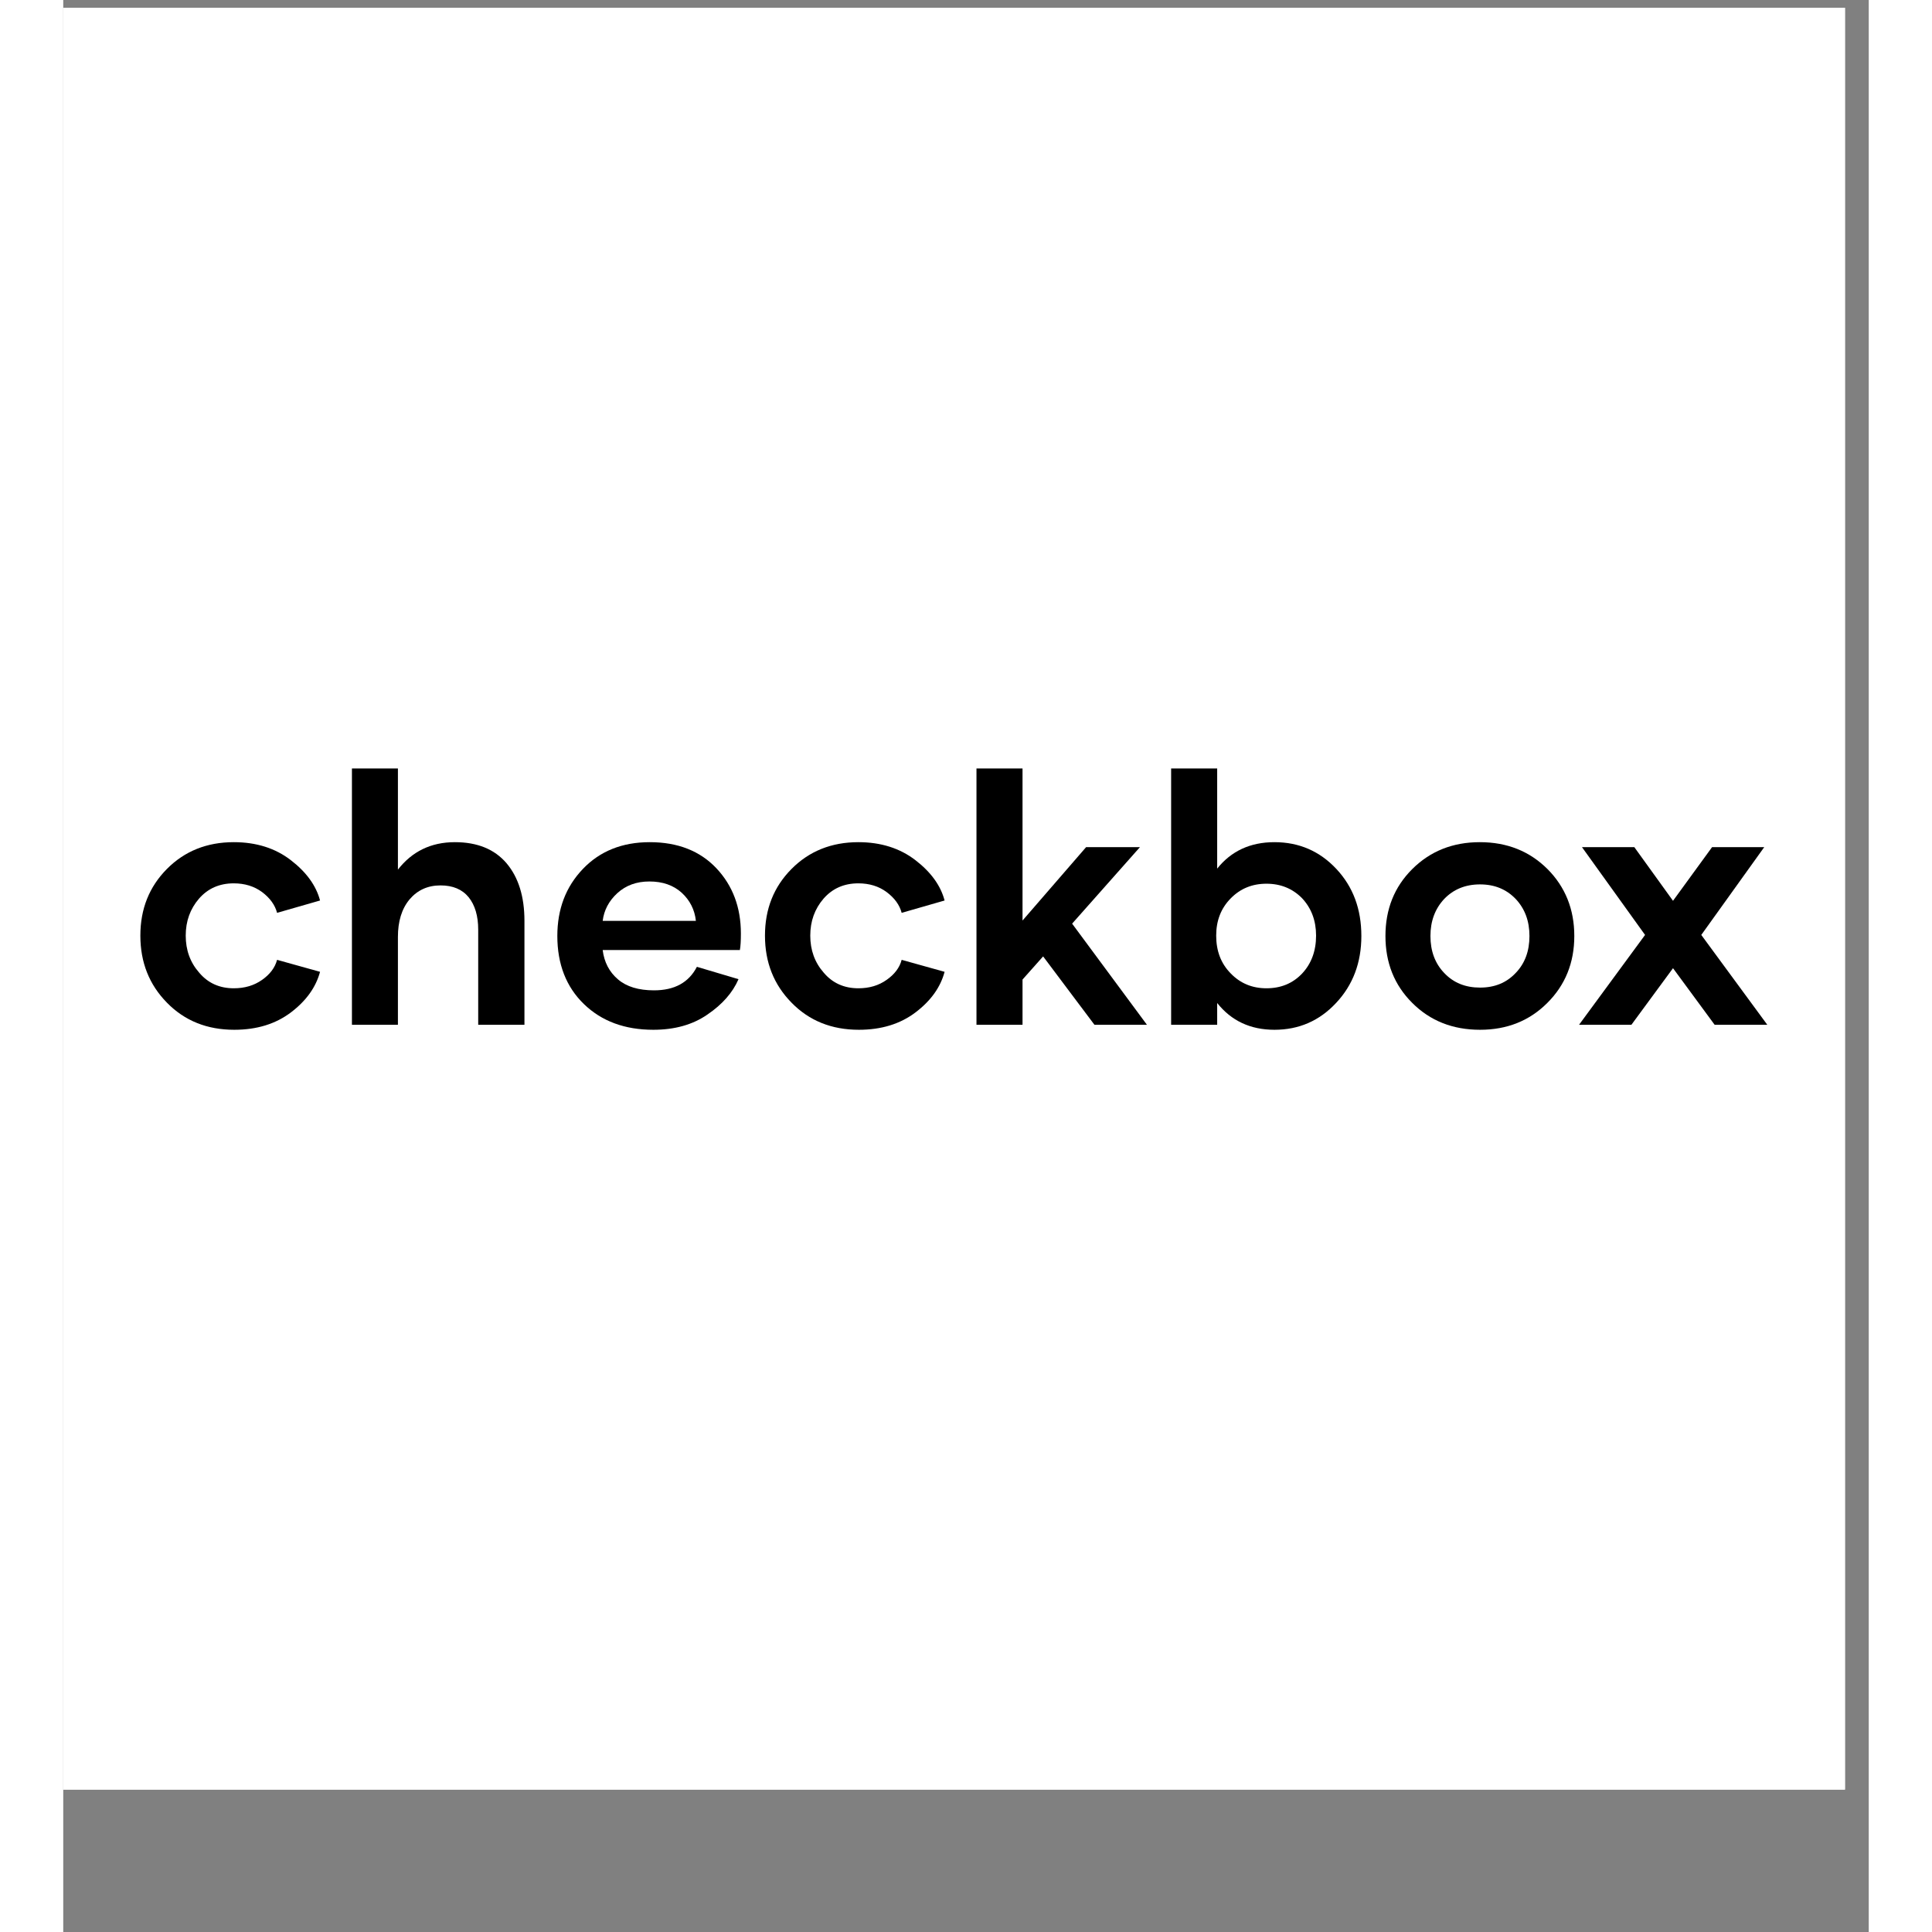
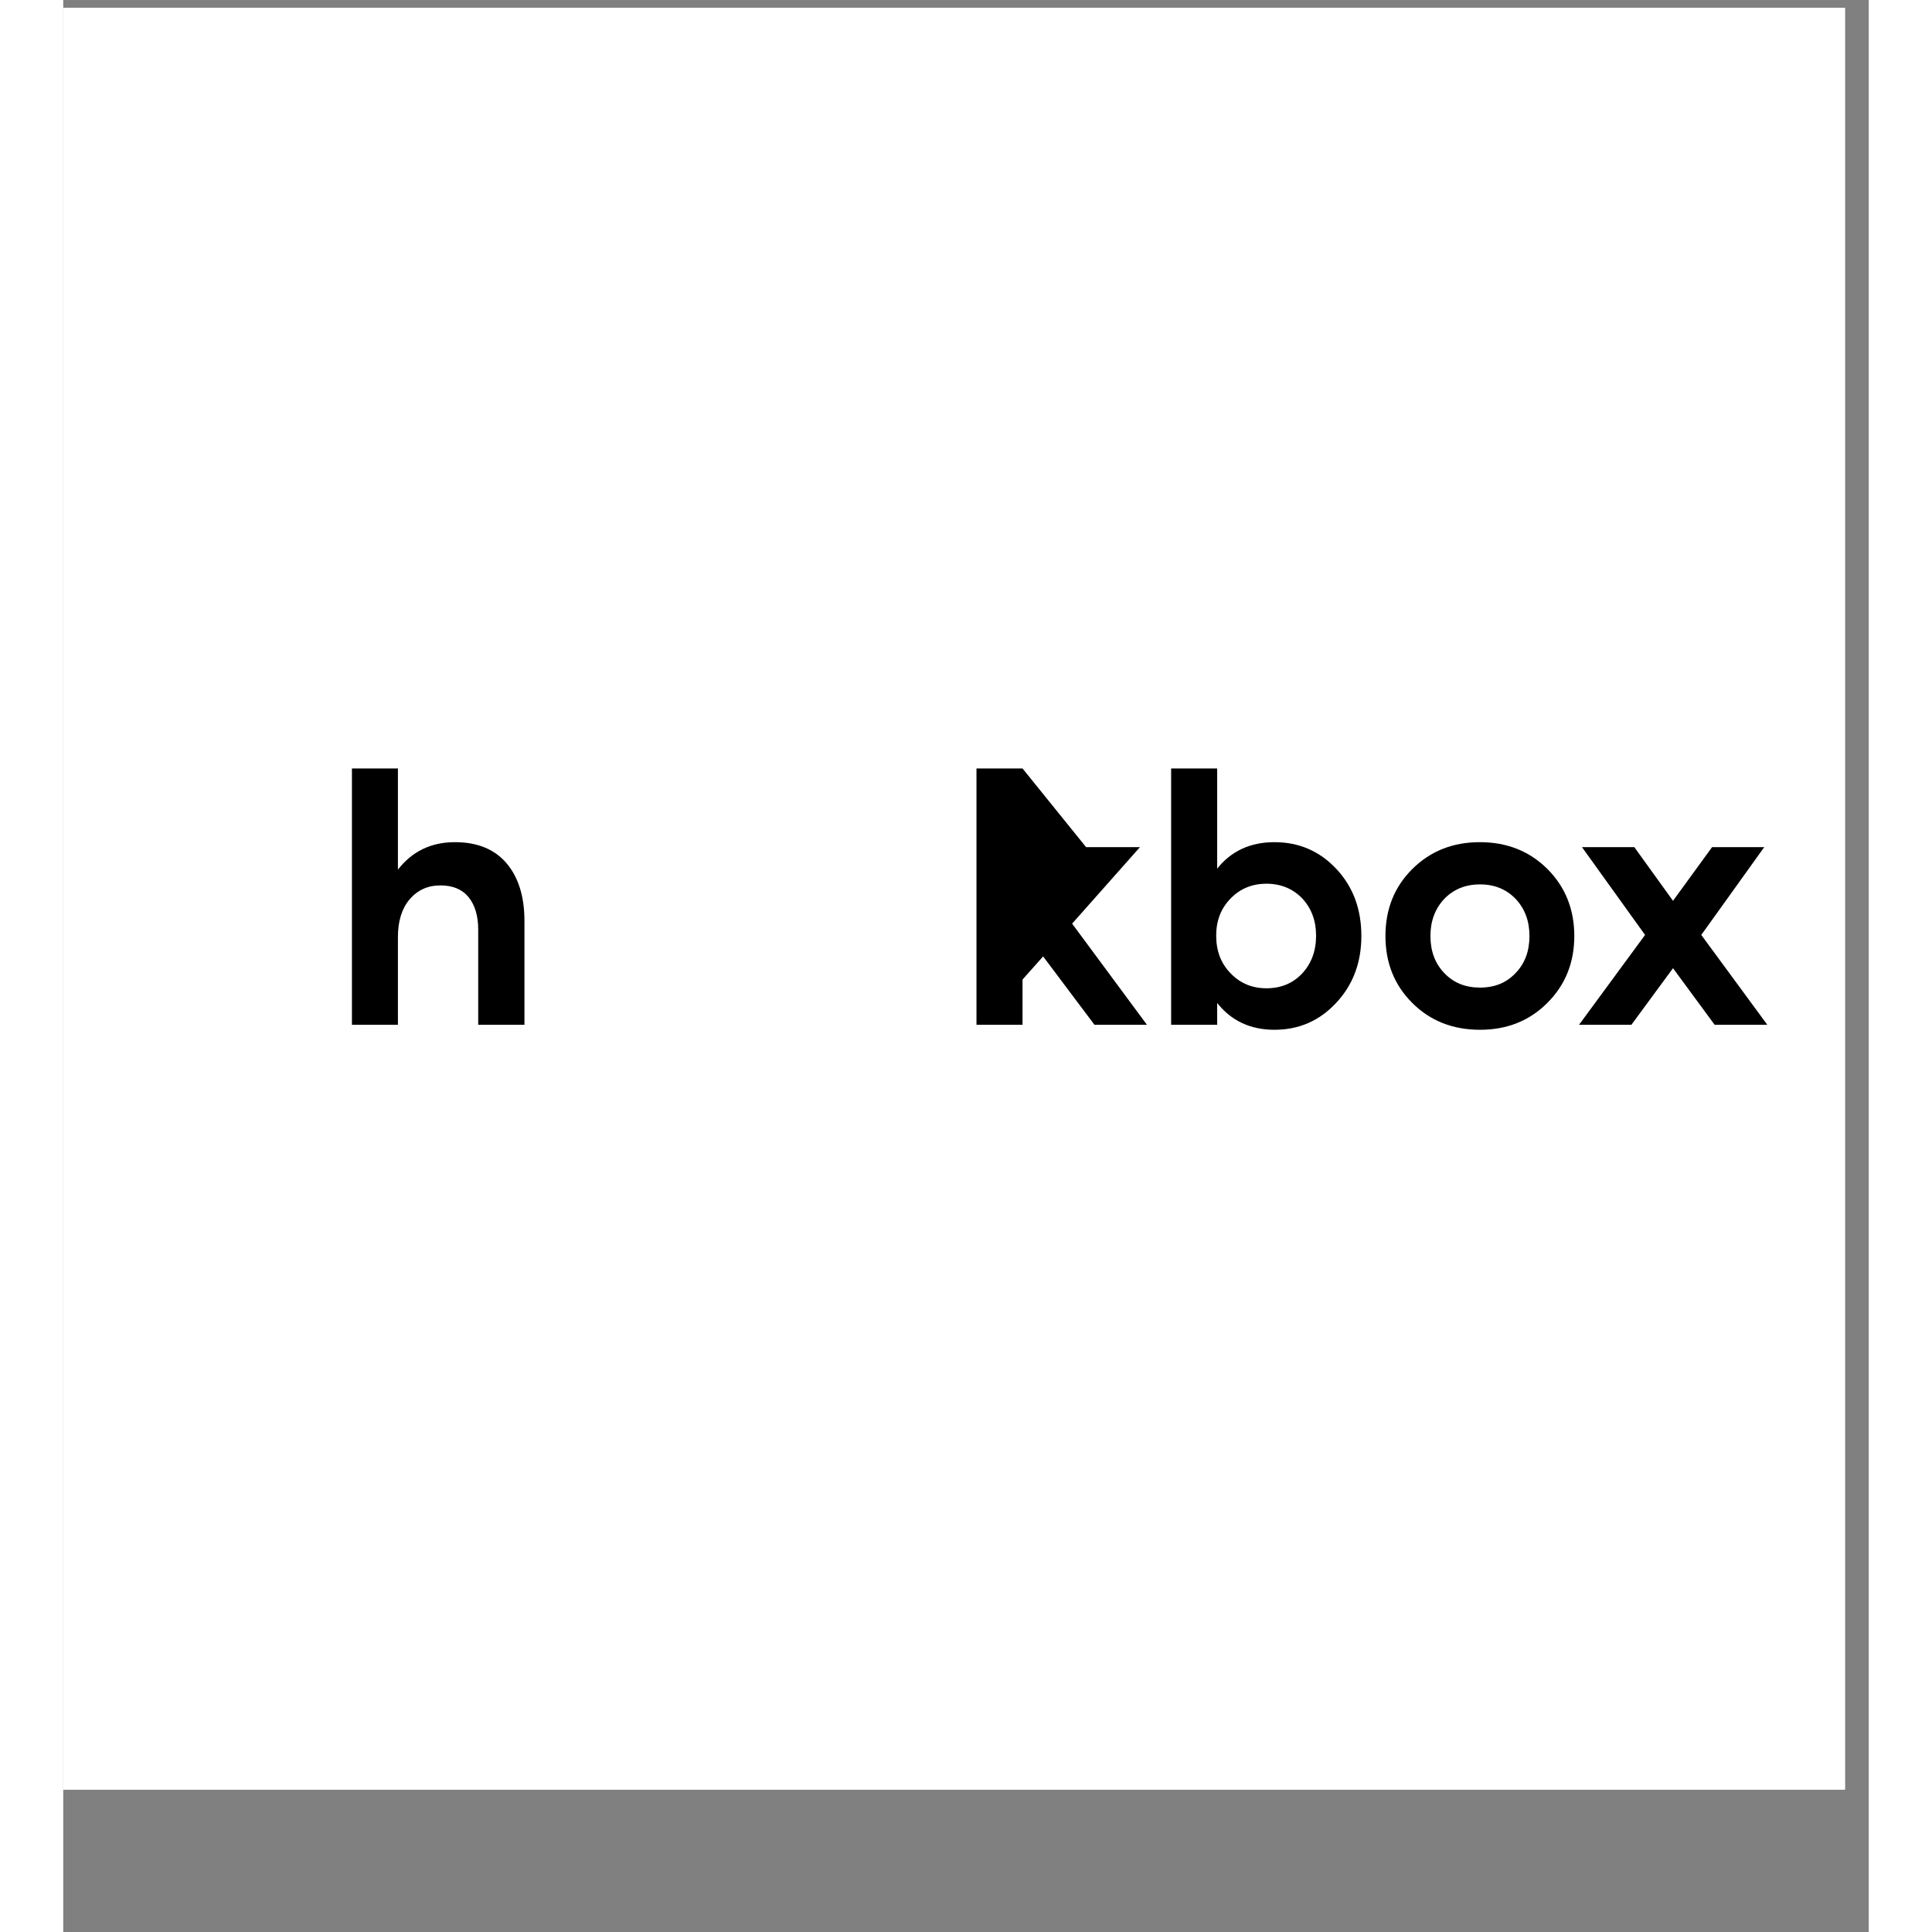
<svg xmlns="http://www.w3.org/2000/svg" width="150" zoomAndPan="magnify" viewBox="0 0 113.04 120.96" height="150" preserveAspectRatio="xMidYMid meet" version="1.0">
  <rect x="0" y="0" width="113.04" height="120.96" fill="#808080" stroke="none" />
  <defs>
    <clipPath id="f4ab653b8a">
      <path d="M 0 0.488 L 111.551 0.488 L 111.551 112.043 L 0 112.043 Z M 0 0.488 " clip-rule="nonzero" />
    </clipPath>
    <clipPath id="2068b6e9d3">
-       <path d="M 4.816 52 L 17 52 L 17 64.473 L 4.816 64.473 Z M 4.816 52 " clip-rule="nonzero" />
-     </clipPath>
+       </clipPath>
    <clipPath id="f4f7e698ad">
      <path d="M 18 48.113 L 29 48.113 L 29 64.473 L 18 64.473 Z M 18 48.113 " clip-rule="nonzero" />
    </clipPath>
    <clipPath id="0240c1cabd">
      <path d="M 30 52 L 43 52 L 43 64.473 L 30 64.473 Z M 30 52 " clip-rule="nonzero" />
    </clipPath>
    <clipPath id="bd1e82b20f">
-       <path d="M 43 52 L 56 52 L 56 64.473 L 43 64.473 Z M 43 52 " clip-rule="nonzero" />
-     </clipPath>
+       </clipPath>
    <clipPath id="60cb75c8e6">
      <path d="M 57 48.113 L 68 48.113 L 68 64.473 L 57 64.473 Z M 57 48.113 " clip-rule="nonzero" />
    </clipPath>
    <clipPath id="f0c868b13a">
      <path d="M 69 48.113 L 82 48.113 L 82 64.473 L 69 64.473 Z M 69 48.113 " clip-rule="nonzero" />
    </clipPath>
    <clipPath id="8189725276">
      <path d="M 82 52 L 95 52 L 95 64.473 L 82 64.473 Z M 82 52 " clip-rule="nonzero" />
    </clipPath>
    <clipPath id="adb9194caa">
      <path d="M 94 53 L 106.699 53 L 106.699 64.473 L 94 64.473 Z M 94 53 " clip-rule="nonzero" />
    </clipPath>
  </defs>
  <g clip-path="url(#f4ab653b8a)">
    <path fill="#ffffff" d="M 0 0.488 L 111.551 0.488 L 111.551 112.043 L 0 112.043 Z M 0 0.488 " fill-opacity="1" fill-rule="nonzero" />
    <path fill="#ffffff" d="M 0 0.488 L 111.551 0.488 L 111.551 112.043 L 0 112.043 Z M 0 0.488 " fill-opacity="1" fill-rule="nonzero" />
  </g>
  <g clip-path="url(#2068b6e9d3)">
    <path fill="#000000" d="M 10.707 64.473 C 12.117 64.473 13.301 64.109 14.262 63.379 C 15.223 62.648 15.82 61.801 16.078 60.844 L 13.387 60.094 C 13.258 60.586 12.938 61.004 12.449 61.348 C 11.945 61.703 11.359 61.875 10.676 61.875 C 9.789 61.875 9.066 61.555 8.512 60.898 C 7.945 60.254 7.668 59.48 7.668 58.578 C 7.668 57.676 7.945 56.906 8.5 56.262 C 9.055 55.625 9.781 55.305 10.676 55.305 C 11.359 55.305 11.957 55.488 12.449 55.852 C 12.938 56.219 13.258 56.656 13.387 57.152 L 16.078 56.379 C 15.832 55.445 15.223 54.605 14.25 53.855 C 13.281 53.105 12.086 52.727 10.676 52.727 C 9 52.727 7.602 53.285 6.492 54.402 C 5.383 55.52 4.828 56.906 4.828 58.578 C 4.828 60.254 5.383 61.648 6.492 62.777 C 7.602 63.914 9.012 64.473 10.707 64.473 Z M 10.707 64.473 " fill-opacity="1" fill-rule="nonzero" />
  </g>
  <g clip-path="url(#f4f7e698ad)">
    <path fill="#000000" d="M 24.52 52.727 C 23.023 52.727 21.84 53.309 20.953 54.445 L 20.953 48.113 L 18.074 48.113 L 18.074 64.16 L 20.953 64.16 L 20.953 58.664 C 20.953 57.688 21.188 56.906 21.68 56.312 C 22.172 55.734 22.812 55.434 23.621 55.434 C 24.391 55.434 24.977 55.68 25.383 56.176 C 25.777 56.668 25.98 57.344 25.98 58.203 L 25.98 64.16 L 28.875 64.16 L 28.875 57.656 C 28.875 56.133 28.5 54.93 27.754 54.047 C 27.004 53.168 25.926 52.727 24.52 52.727 Z M 24.52 52.727 " fill-opacity="1" fill-rule="nonzero" />
  </g>
  <g clip-path="url(#0240c1cabd)">
-     <path fill="#000000" d="M 36.941 64.473 C 38.277 64.473 39.406 64.16 40.336 63.516 C 41.266 62.883 41.914 62.145 42.277 61.305 L 39.672 60.531 C 39.16 61.52 38.266 62.004 36.984 62.004 C 36.023 62.004 35.266 61.777 34.73 61.316 C 34.188 60.855 33.867 60.242 33.773 59.48 L 42.363 59.48 C 42.406 59.246 42.426 58.902 42.426 58.449 C 42.426 56.809 41.914 55.445 40.891 54.359 C 39.867 53.277 38.477 52.727 36.719 52.727 C 35 52.727 33.602 53.285 32.535 54.402 C 31.465 55.52 30.934 56.914 30.934 58.602 C 30.934 60.359 31.488 61.789 32.598 62.863 C 33.707 63.938 35.16 64.473 36.941 64.473 Z M 33.773 57.656 C 33.855 56.992 34.156 56.41 34.691 55.918 C 35.223 55.434 35.887 55.188 36.695 55.188 C 37.527 55.188 38.199 55.422 38.723 55.895 C 39.234 56.367 39.535 56.957 39.609 57.656 Z M 33.773 57.656 " fill-opacity="1" fill-rule="nonzero" />
-   </g>
+     </g>
  <g clip-path="url(#bd1e82b20f)">
    <path fill="#000000" d="M 49.812 64.473 C 51.223 64.473 52.406 64.109 53.367 63.379 C 54.328 62.648 54.926 61.801 55.18 60.844 L 52.492 60.094 C 52.363 60.586 52.043 61.004 51.551 61.348 C 51.051 61.703 50.465 61.875 49.781 61.875 C 48.895 61.875 48.168 61.555 47.613 60.898 C 47.047 60.254 46.77 59.48 46.77 58.578 C 46.77 57.676 47.047 56.906 47.602 56.262 C 48.16 55.625 48.883 55.305 49.781 55.305 C 50.465 55.305 51.062 55.488 51.551 55.852 C 52.043 56.219 52.363 56.656 52.492 57.152 L 55.18 56.379 C 54.934 55.445 54.328 54.605 53.355 53.855 C 52.383 53.105 51.188 52.727 49.781 52.727 C 48.105 52.727 46.707 53.285 45.598 54.402 C 44.488 55.52 43.934 56.906 43.934 58.578 C 43.934 60.254 44.488 61.648 45.598 62.777 C 46.707 63.914 48.117 64.473 49.812 64.473 Z M 49.812 64.473 " fill-opacity="1" fill-rule="nonzero" />
  </g>
  <g clip-path="url(#60cb75c8e6)">
-     <path fill="#000000" d="M 64.562 64.16 L 67.848 64.16 L 63.164 57.828 L 67.41 53.039 L 64.039 53.039 L 60.059 57.633 L 60.059 48.113 L 57.176 48.113 L 57.176 64.16 L 60.059 64.16 L 60.059 61.328 L 61.348 59.879 Z M 64.562 64.16 " fill-opacity="1" fill-rule="nonzero" />
+     <path fill="#000000" d="M 64.562 64.16 L 67.848 64.16 L 63.164 57.828 L 67.41 53.039 L 64.039 53.039 L 60.059 48.113 L 57.176 48.113 L 57.176 64.16 L 60.059 64.16 L 60.059 61.328 L 61.348 59.879 Z M 64.562 64.16 " fill-opacity="1" fill-rule="nonzero" />
  </g>
  <g clip-path="url(#f0c868b13a)">
    <path fill="#000000" d="M 75.832 52.727 C 74.316 52.727 73.121 53.285 72.246 54.383 L 72.246 48.113 L 69.363 48.113 L 69.363 64.16 L 72.246 64.16 L 72.246 62.797 C 73.133 63.914 74.328 64.473 75.832 64.473 C 77.359 64.473 78.648 63.914 79.695 62.789 C 80.742 61.672 81.273 60.277 81.273 58.602 C 81.273 56.914 80.754 55.52 79.707 54.402 C 78.66 53.285 77.367 52.727 75.832 52.727 Z M 75.332 61.875 C 74.434 61.875 73.688 61.562 73.09 60.941 C 72.48 60.32 72.184 59.535 72.184 58.578 C 72.184 57.645 72.48 56.871 73.09 56.25 C 73.688 55.637 74.434 55.328 75.332 55.328 C 76.227 55.328 76.973 55.637 77.562 56.238 C 78.137 56.852 78.438 57.633 78.438 58.578 C 78.438 59.547 78.137 60.34 77.562 60.953 C 76.973 61.574 76.227 61.875 75.332 61.875 Z M 75.332 61.875 " fill-opacity="1" fill-rule="nonzero" />
  </g>
  <g clip-path="url(#8189725276)">
    <path fill="#000000" d="M 88.703 64.473 C 90.391 64.473 91.797 63.914 92.918 62.789 C 94.039 61.672 94.605 60.277 94.605 58.602 C 94.605 56.926 94.039 55.531 92.93 54.414 C 91.809 53.297 90.402 52.727 88.691 52.727 C 86.984 52.727 85.578 53.297 84.457 54.414 C 83.336 55.531 82.781 56.926 82.781 58.602 C 82.781 60.277 83.336 61.672 84.457 62.789 C 85.578 63.914 86.996 64.473 88.703 64.473 Z M 88.703 61.832 C 87.785 61.832 87.039 61.531 86.461 60.918 C 85.887 60.32 85.598 59.547 85.598 58.602 C 85.598 57.668 85.887 56.895 86.461 56.281 C 87.039 55.68 87.785 55.371 88.703 55.371 C 89.621 55.371 90.355 55.68 90.934 56.281 C 91.512 56.895 91.797 57.668 91.797 58.602 C 91.797 59.547 91.512 60.32 90.934 60.918 C 90.355 61.531 89.621 61.832 88.703 61.832 Z M 88.703 61.832 " fill-opacity="1" fill-rule="nonzero" />
  </g>
  <g clip-path="url(#adb9194caa)">
    <path fill="#000000" d="M 106.688 64.16 L 102.555 58.535 L 106.496 53.039 L 103.23 53.039 L 100.785 56.398 L 98.363 53.039 L 95.086 53.039 L 99.035 58.535 L 94.902 64.16 L 98.18 64.16 L 100.785 60.617 L 103.391 64.16 Z M 106.688 64.16 " fill-opacity="1" fill-rule="nonzero" />
  </g>
</svg>